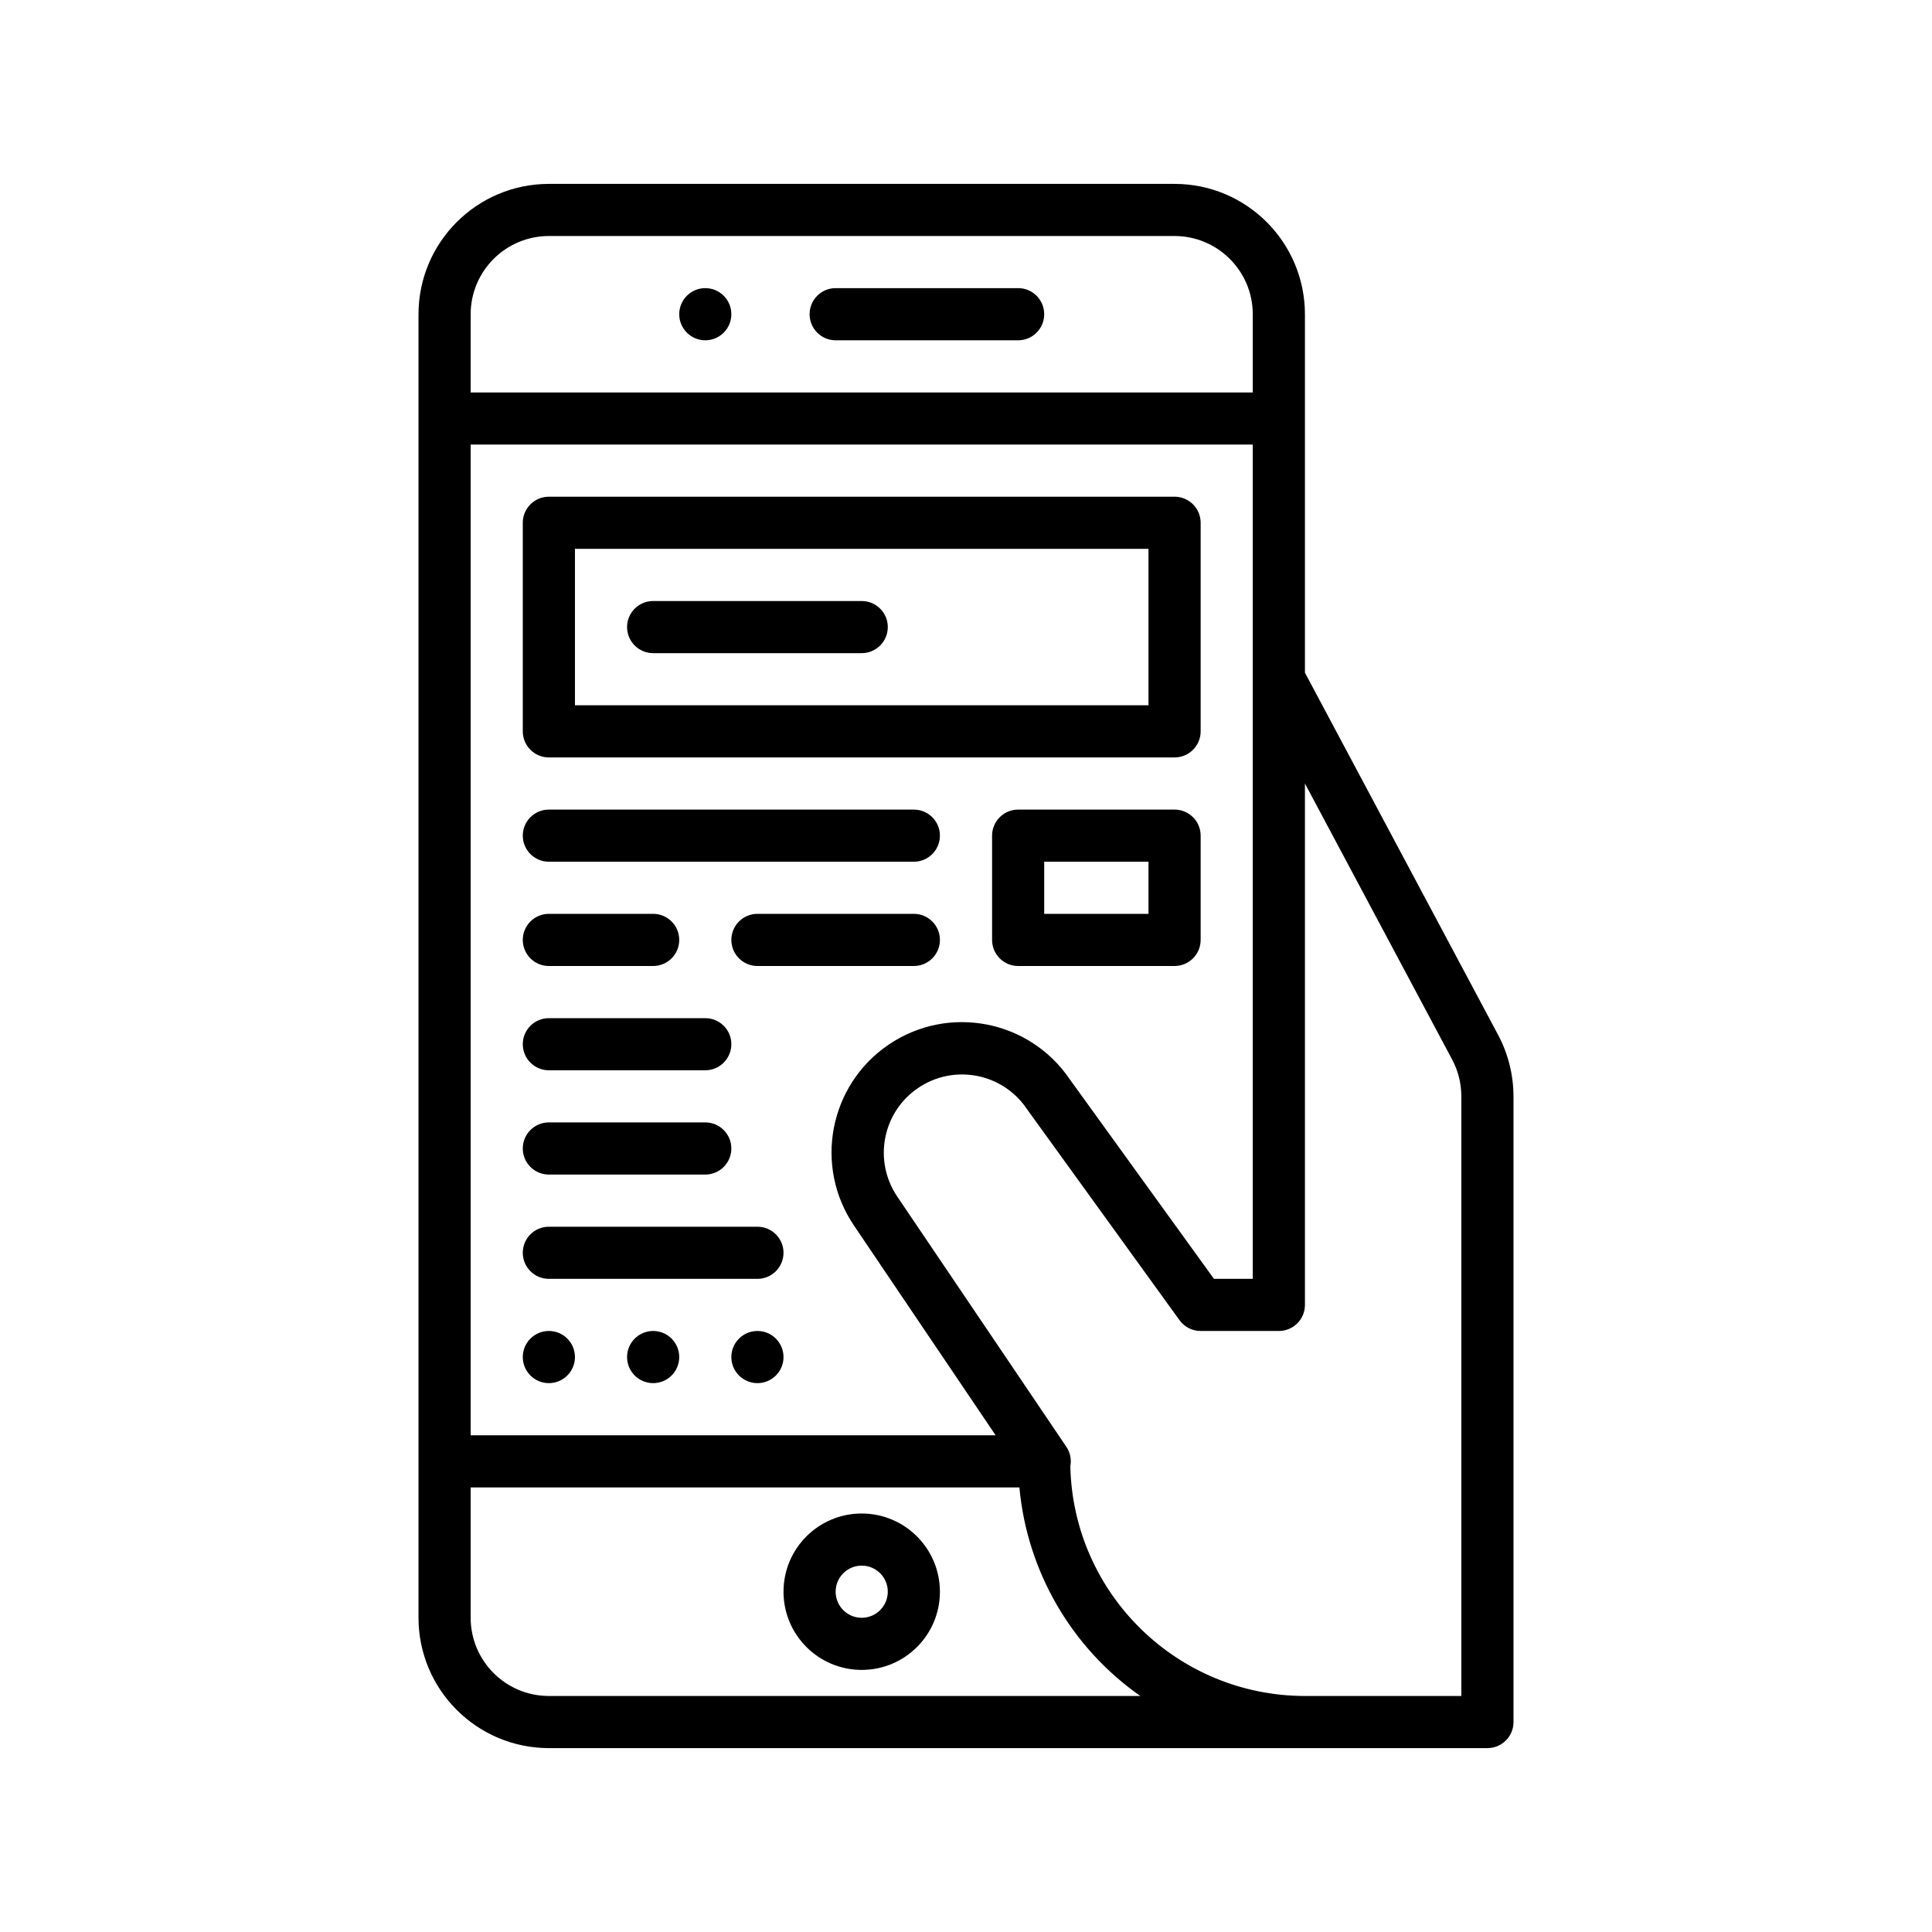
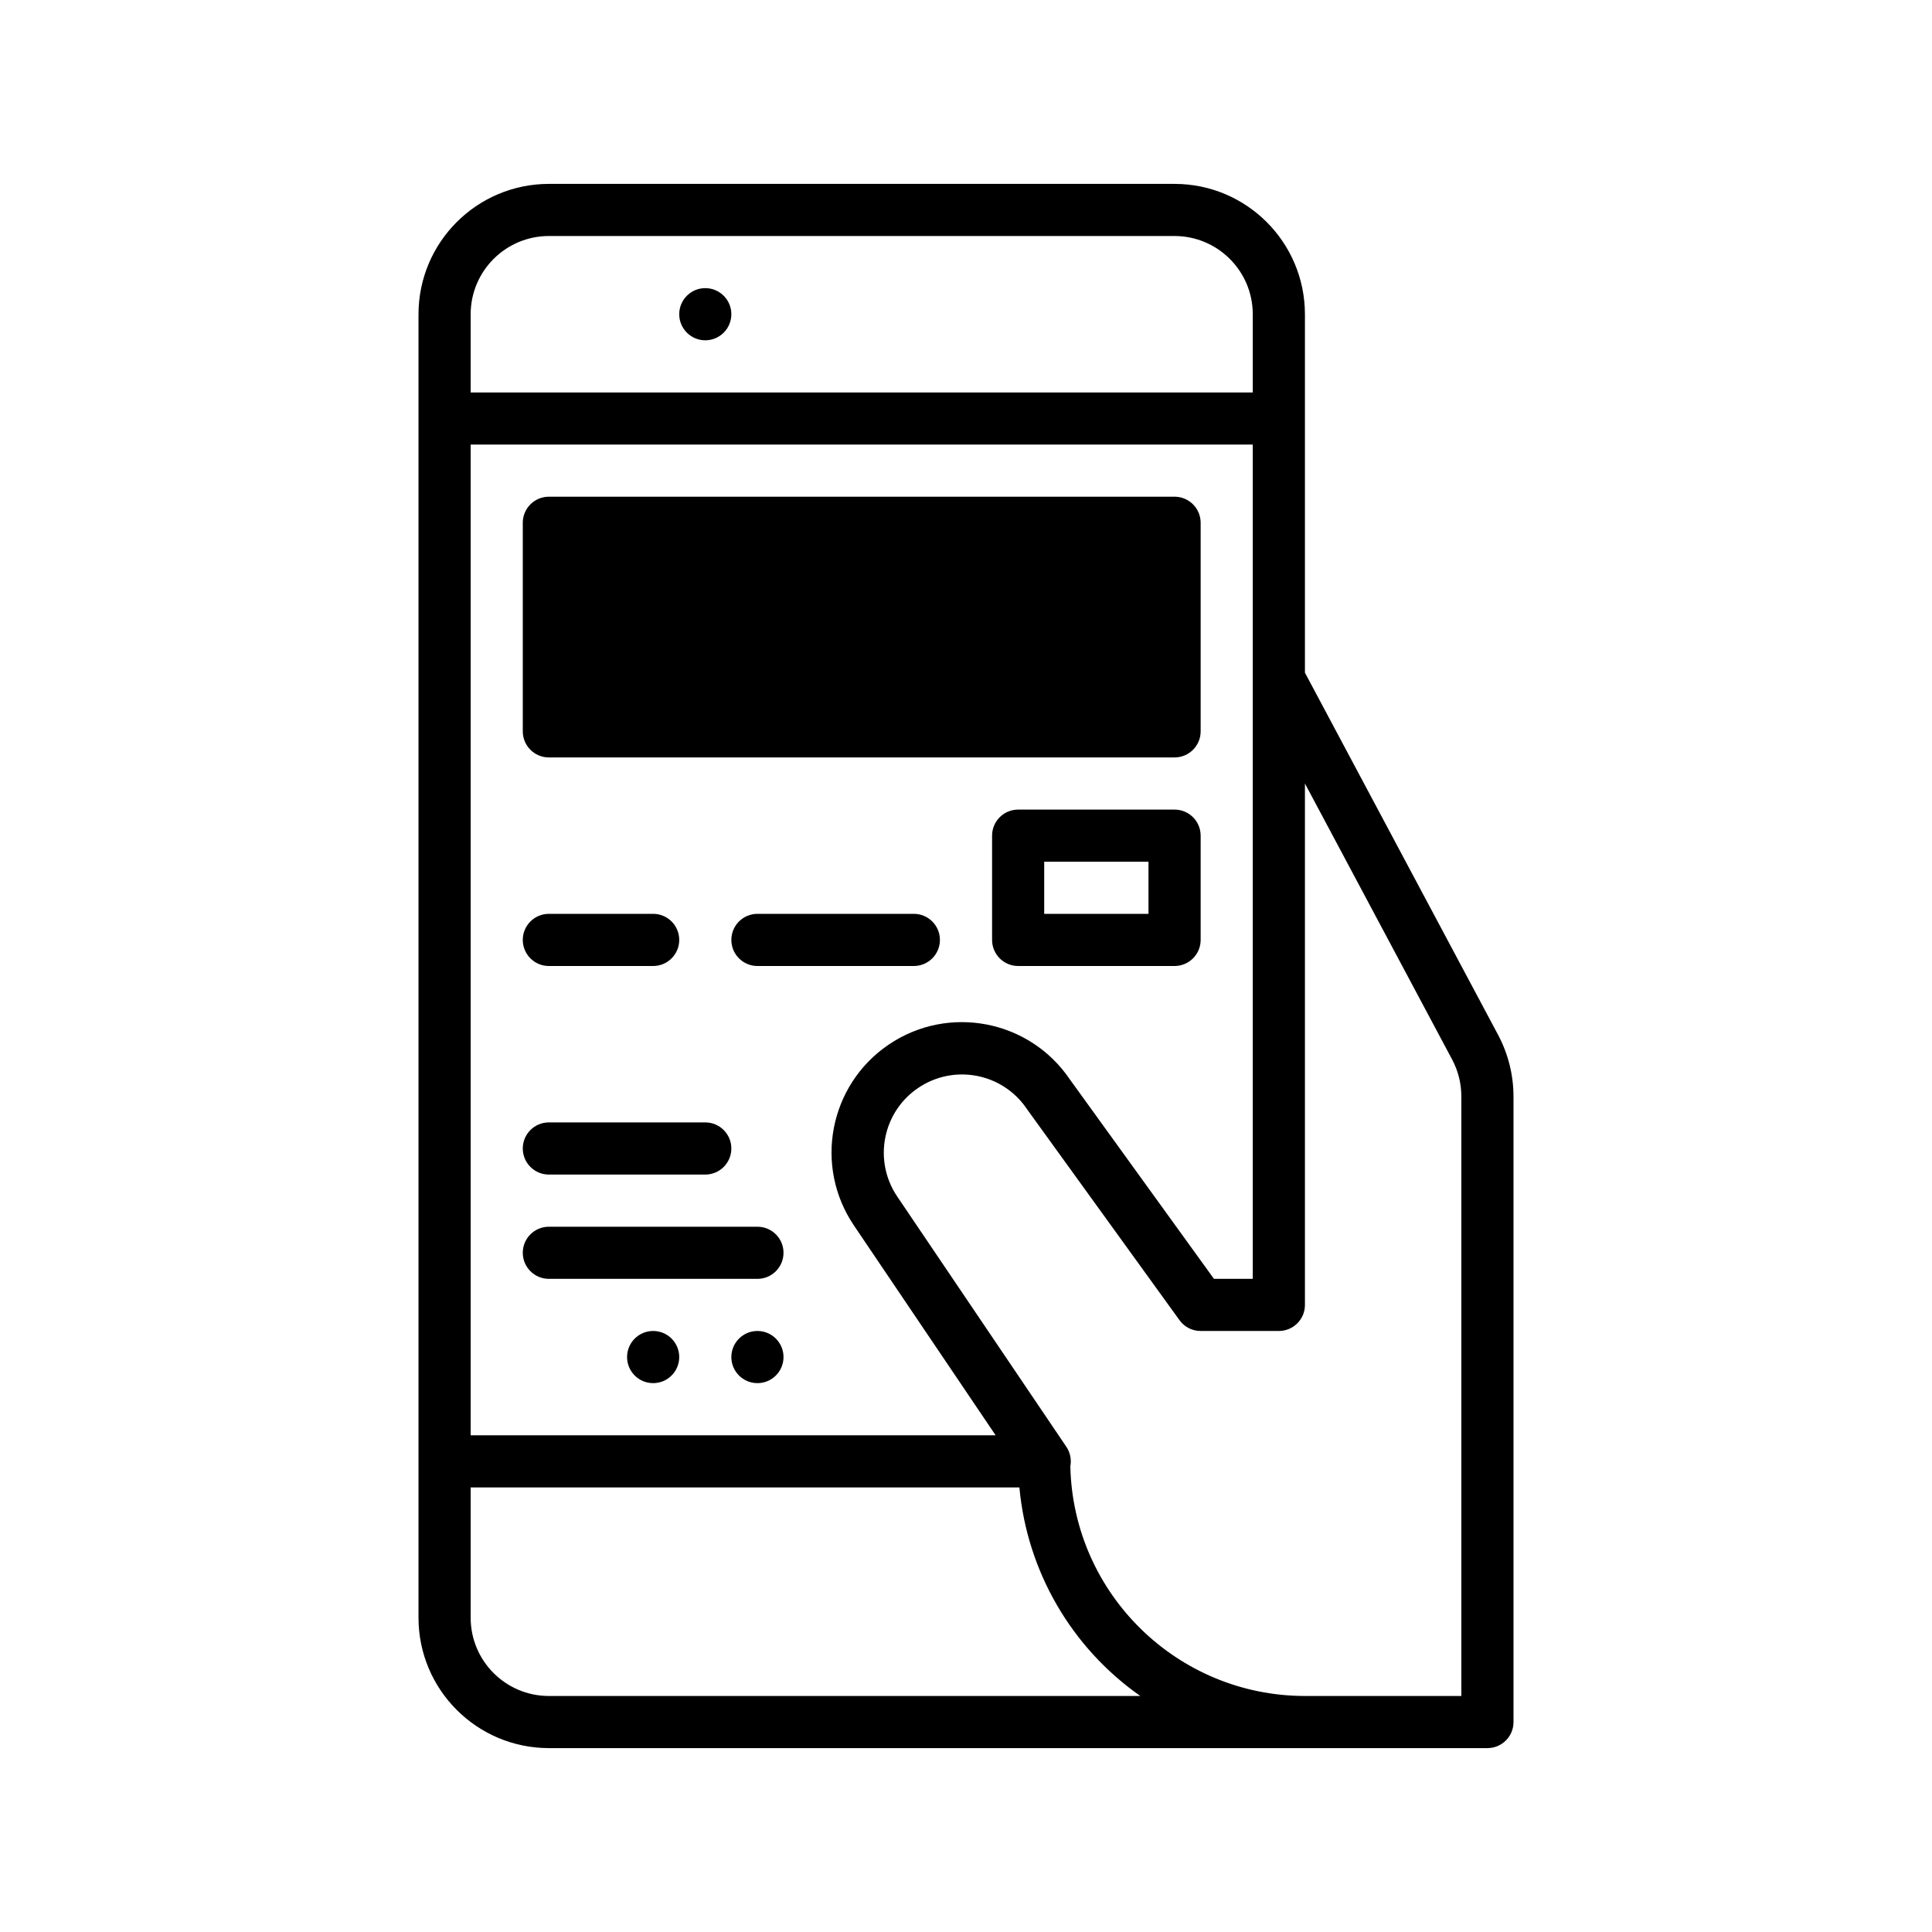
<svg xmlns="http://www.w3.org/2000/svg" width="44" height="44" viewBox="0 0 44 44" fill="none">
  <path d="M16.062 7.75C16.39 7.75 16.656 7.484 16.656 7.156C16.656 6.828 16.39 6.562 16.062 6.562C15.735 6.562 15.469 6.828 15.469 7.156C15.469 7.484 15.735 7.75 16.062 7.75Z" fill="black" />
-   <path d="M19.031 7.75H23.188C23.515 7.75 23.781 7.484 23.781 7.156C23.781 6.828 23.515 6.562 23.188 6.562H19.031C18.703 6.562 18.438 6.828 18.438 7.156C18.438 7.484 18.703 7.75 19.031 7.75Z" fill="black" />
  <path d="M29.719 39.812H33.875C34.203 39.812 34.469 39.547 34.469 39.219V24.969C34.468 24.482 34.348 24.002 34.12 23.572L29.719 15.32V7.156C29.717 5.517 28.389 4.189 26.75 4.188H12.5C10.861 4.189 9.533 5.517 9.531 7.156V36.844C9.533 38.483 10.861 39.811 12.5 39.812H29.125H29.719ZM33.281 24.969V38.625H29.719C26.813 38.622 24.441 36.299 24.376 33.394C24.406 33.239 24.373 33.079 24.285 32.949L20.433 27.249C19.883 26.434 20.097 25.326 20.912 24.776C21.727 24.225 22.835 24.439 23.385 25.254C23.389 25.259 23.393 25.265 23.396 25.27L26.863 30.067C26.974 30.221 27.153 30.313 27.344 30.312H29.125C29.453 30.312 29.719 30.047 29.719 29.719V17.844L33.072 24.131C33.209 24.389 33.281 24.676 33.281 24.969V24.969ZM28.531 15.469V29.125H27.647L24.364 24.581C23.444 23.224 21.598 22.87 20.24 23.79C18.883 24.71 18.529 26.556 19.45 27.913L22.675 32.688H10.719V10.125H28.531V15.469ZM12.5 5.375H26.75C27.733 5.376 28.53 6.173 28.531 7.156V8.938H10.719V7.156C10.72 6.173 11.517 5.376 12.5 5.375ZM12.5 38.625C11.517 38.624 10.72 37.827 10.719 36.844V33.875H23.216C23.392 35.786 24.399 37.523 25.97 38.625H12.5Z" fill="black" />
-   <path d="M19.625 34.469C18.641 34.469 17.844 35.266 17.844 36.25C17.844 37.234 18.641 38.031 19.625 38.031C20.609 38.031 21.406 37.234 21.406 36.25C21.405 35.267 20.608 34.47 19.625 34.469ZM19.625 36.844C19.297 36.844 19.031 36.578 19.031 36.25C19.031 35.922 19.297 35.656 19.625 35.656C19.953 35.656 20.219 35.922 20.219 36.25C20.218 36.578 19.953 36.843 19.625 36.844Z" fill="black" />
-   <path d="M12.5 17.25H26.75C27.078 17.25 27.344 16.984 27.344 16.656V11.906C27.344 11.578 27.078 11.312 26.75 11.312H12.5C12.172 11.312 11.906 11.578 11.906 11.906V16.656C11.906 16.984 12.172 17.25 12.5 17.25ZM13.094 12.5H26.156V16.062H13.094V12.5Z" fill="black" />
+   <path d="M12.5 17.25H26.75C27.078 17.25 27.344 16.984 27.344 16.656V11.906C27.344 11.578 27.078 11.312 26.75 11.312H12.5C12.172 11.312 11.906 11.578 11.906 11.906V16.656C11.906 16.984 12.172 17.25 12.5 17.25ZM13.094 12.5H26.156H13.094V12.5Z" fill="black" />
  <path d="M19.625 13.688H14.875C14.547 13.688 14.281 13.953 14.281 14.281C14.281 14.609 14.547 14.875 14.875 14.875H19.625C19.953 14.875 20.219 14.609 20.219 14.281C20.219 13.953 19.953 13.688 19.625 13.688Z" fill="black" />
-   <path d="M12.5 19.625H20.812C21.14 19.625 21.406 19.359 21.406 19.031C21.406 18.703 21.14 18.438 20.812 18.438H12.5C12.172 18.438 11.906 18.703 11.906 19.031C11.906 19.359 12.172 19.625 12.5 19.625Z" fill="black" />
  <path d="M20.812 20.812H17.25C16.922 20.812 16.656 21.078 16.656 21.406C16.656 21.734 16.922 22 17.25 22H20.812C21.14 22 21.406 21.734 21.406 21.406C21.406 21.078 21.14 20.812 20.812 20.812Z" fill="black" />
-   <path d="M12.5 24.375H16.062C16.39 24.375 16.656 24.109 16.656 23.781C16.656 23.453 16.39 23.188 16.062 23.188H12.5C12.172 23.188 11.906 23.453 11.906 23.781C11.906 24.109 12.172 24.375 12.5 24.375Z" fill="black" />
  <path d="M12.5 26.75H16.062C16.39 26.75 16.656 26.484 16.656 26.156C16.656 25.828 16.39 25.562 16.062 25.562H12.5C12.172 25.562 11.906 25.828 11.906 26.156C11.906 26.484 12.172 26.75 12.5 26.75Z" fill="black" />
-   <path d="M12.5 31.5C12.828 31.5 13.094 31.234 13.094 30.906C13.094 30.578 12.828 30.312 12.5 30.312C12.172 30.312 11.906 30.578 11.906 30.906C11.906 31.234 12.172 31.5 12.5 31.5Z" fill="black" />
  <path d="M14.875 31.5C15.203 31.5 15.469 31.234 15.469 30.906C15.469 30.578 15.203 30.312 14.875 30.312C14.547 30.312 14.281 30.578 14.281 30.906C14.281 31.234 14.547 31.5 14.875 31.5Z" fill="black" />
  <path d="M17.25 31.5C17.578 31.5 17.844 31.234 17.844 30.906C17.844 30.578 17.578 30.312 17.25 30.312C16.922 30.312 16.656 30.578 16.656 30.906C16.656 31.234 16.922 31.5 17.25 31.5Z" fill="black" />
  <path d="M12.5 29.125H17.25C17.578 29.125 17.844 28.859 17.844 28.531C17.844 28.203 17.578 27.938 17.25 27.938H12.5C12.172 27.938 11.906 28.203 11.906 28.531C11.906 28.859 12.172 29.125 12.5 29.125Z" fill="black" />
  <path d="M26.75 18.438H23.188C22.86 18.438 22.594 18.703 22.594 19.031V21.406C22.594 21.734 22.86 22 23.188 22H26.75C27.078 22 27.344 21.734 27.344 21.406V19.031C27.344 18.703 27.078 18.438 26.75 18.438ZM26.156 20.812H23.781V19.625H26.156V20.812Z" fill="black" />
  <path d="M12.5 22H14.875C15.203 22 15.469 21.734 15.469 21.406C15.469 21.078 15.203 20.812 14.875 20.812H12.5C12.172 20.812 11.906 21.078 11.906 21.406C11.906 21.734 12.172 22 12.5 22Z" fill="black" />
</svg>